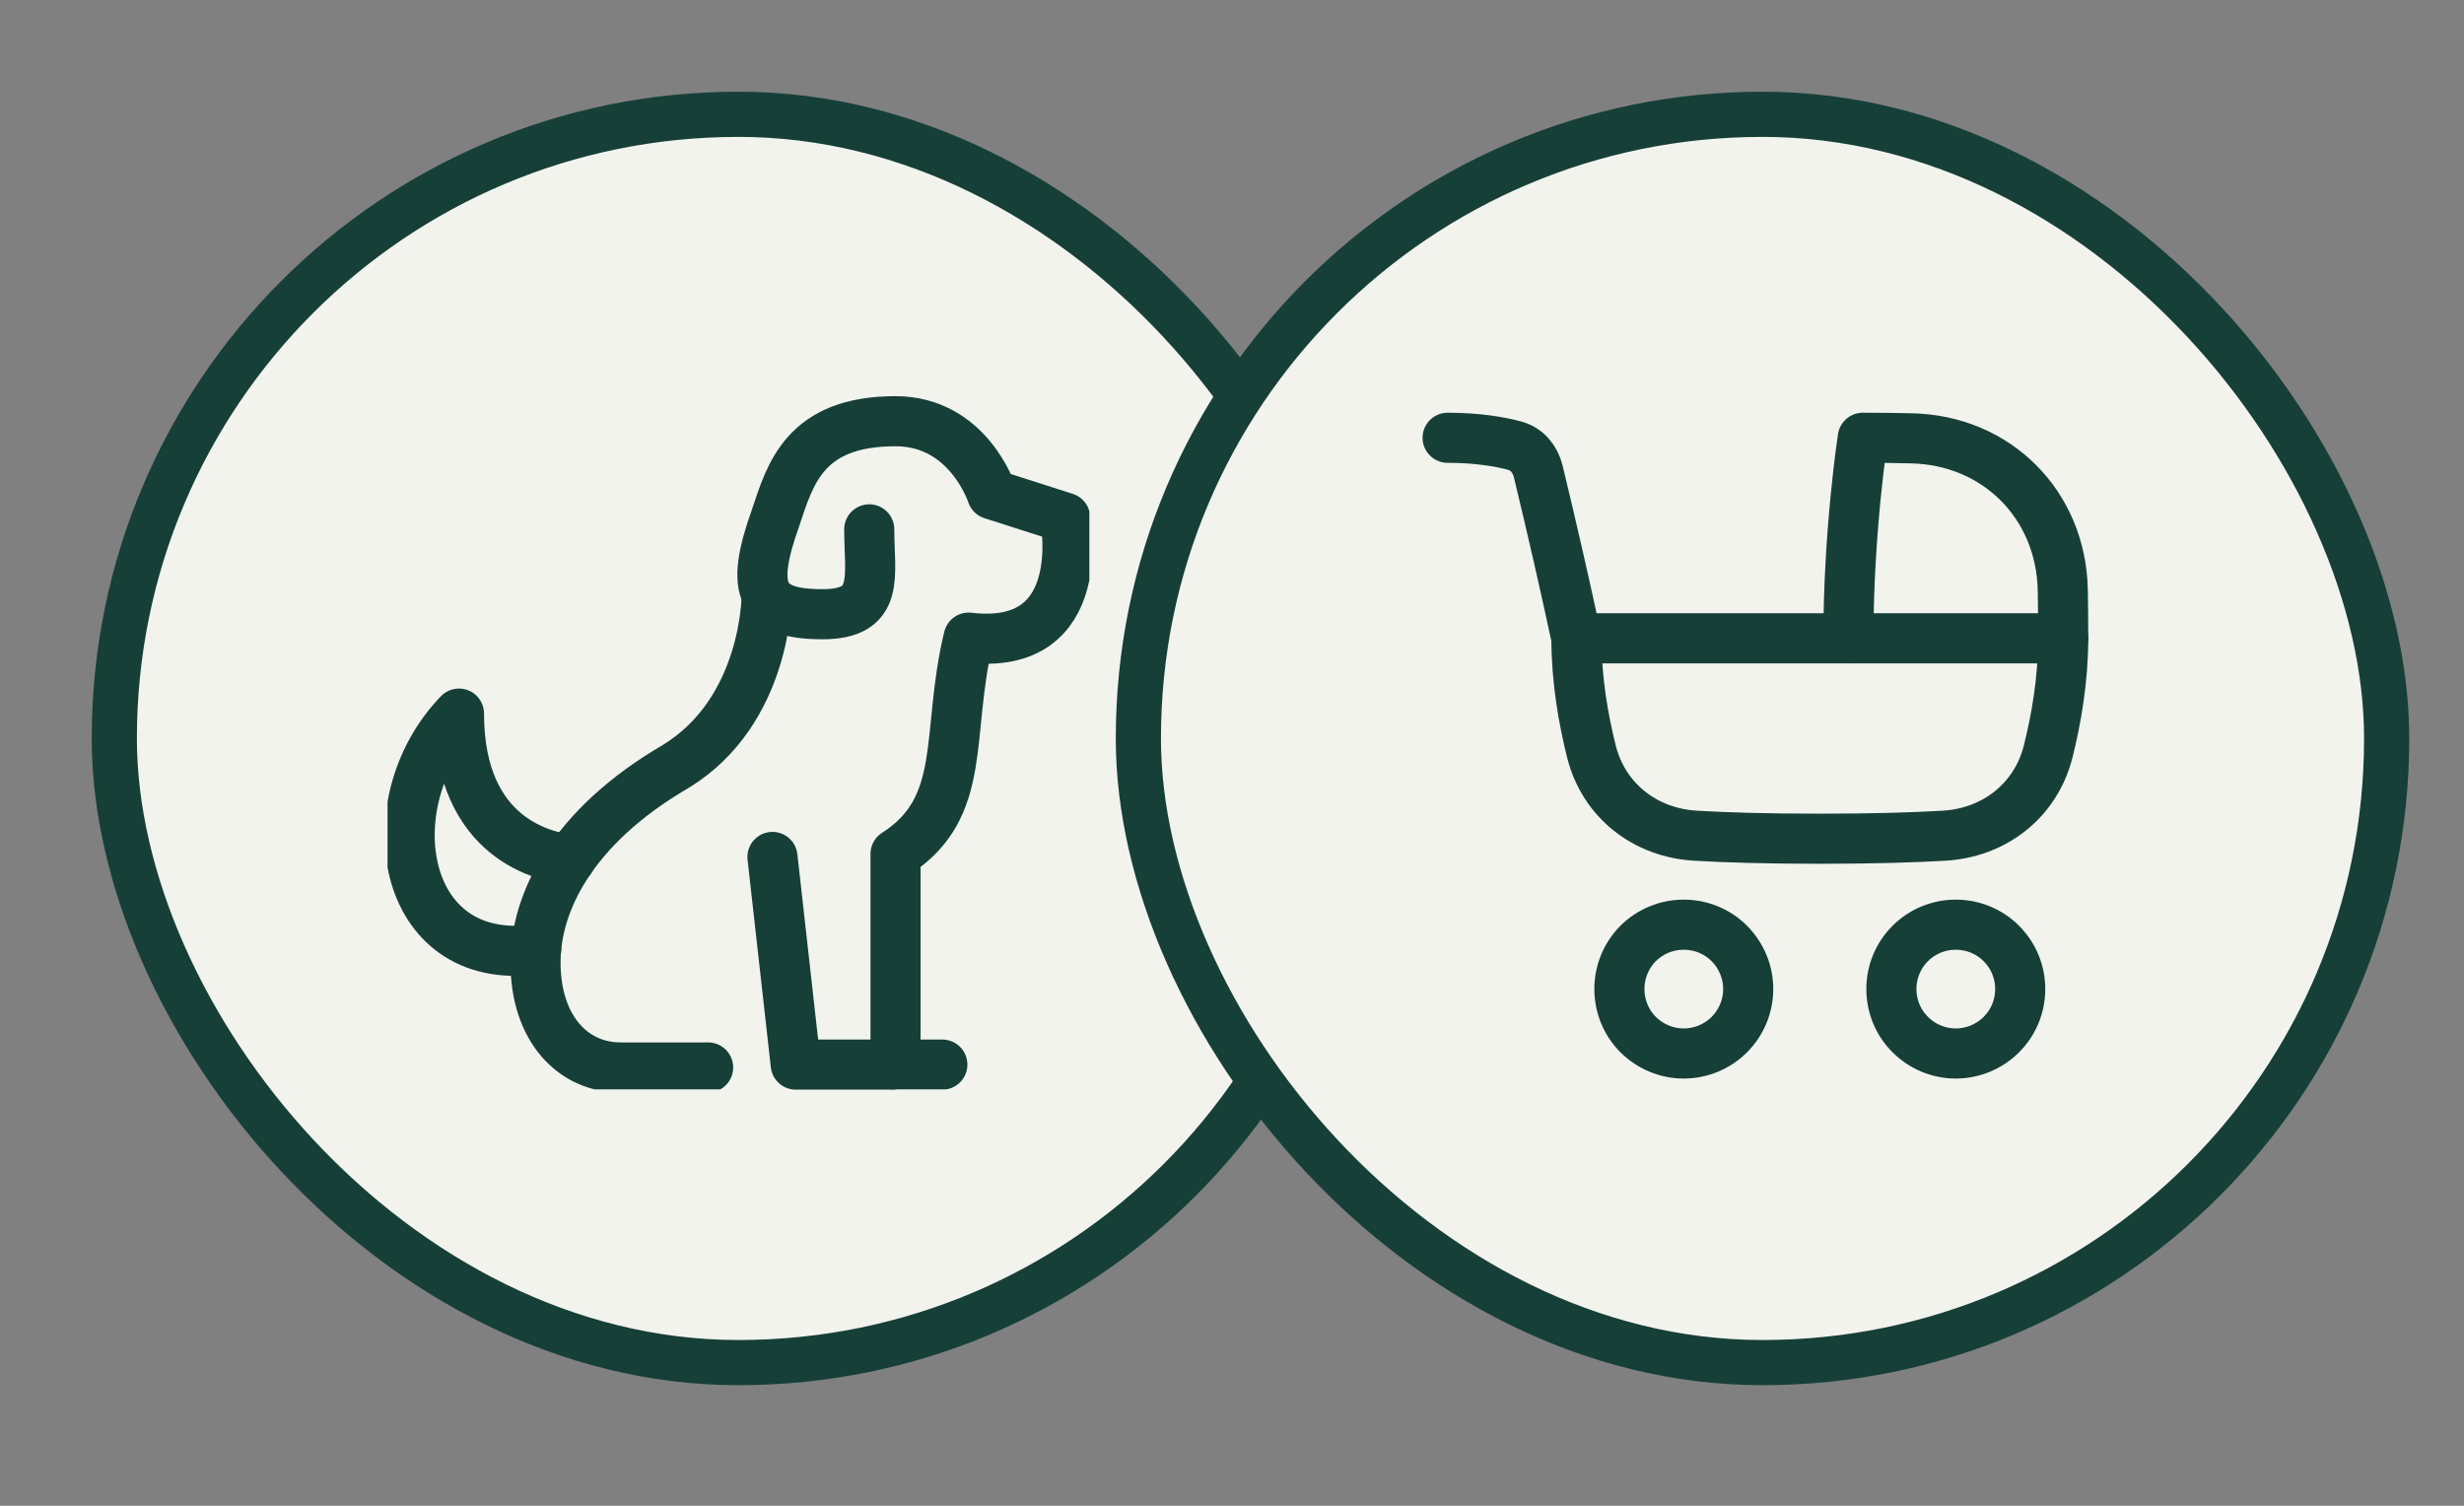
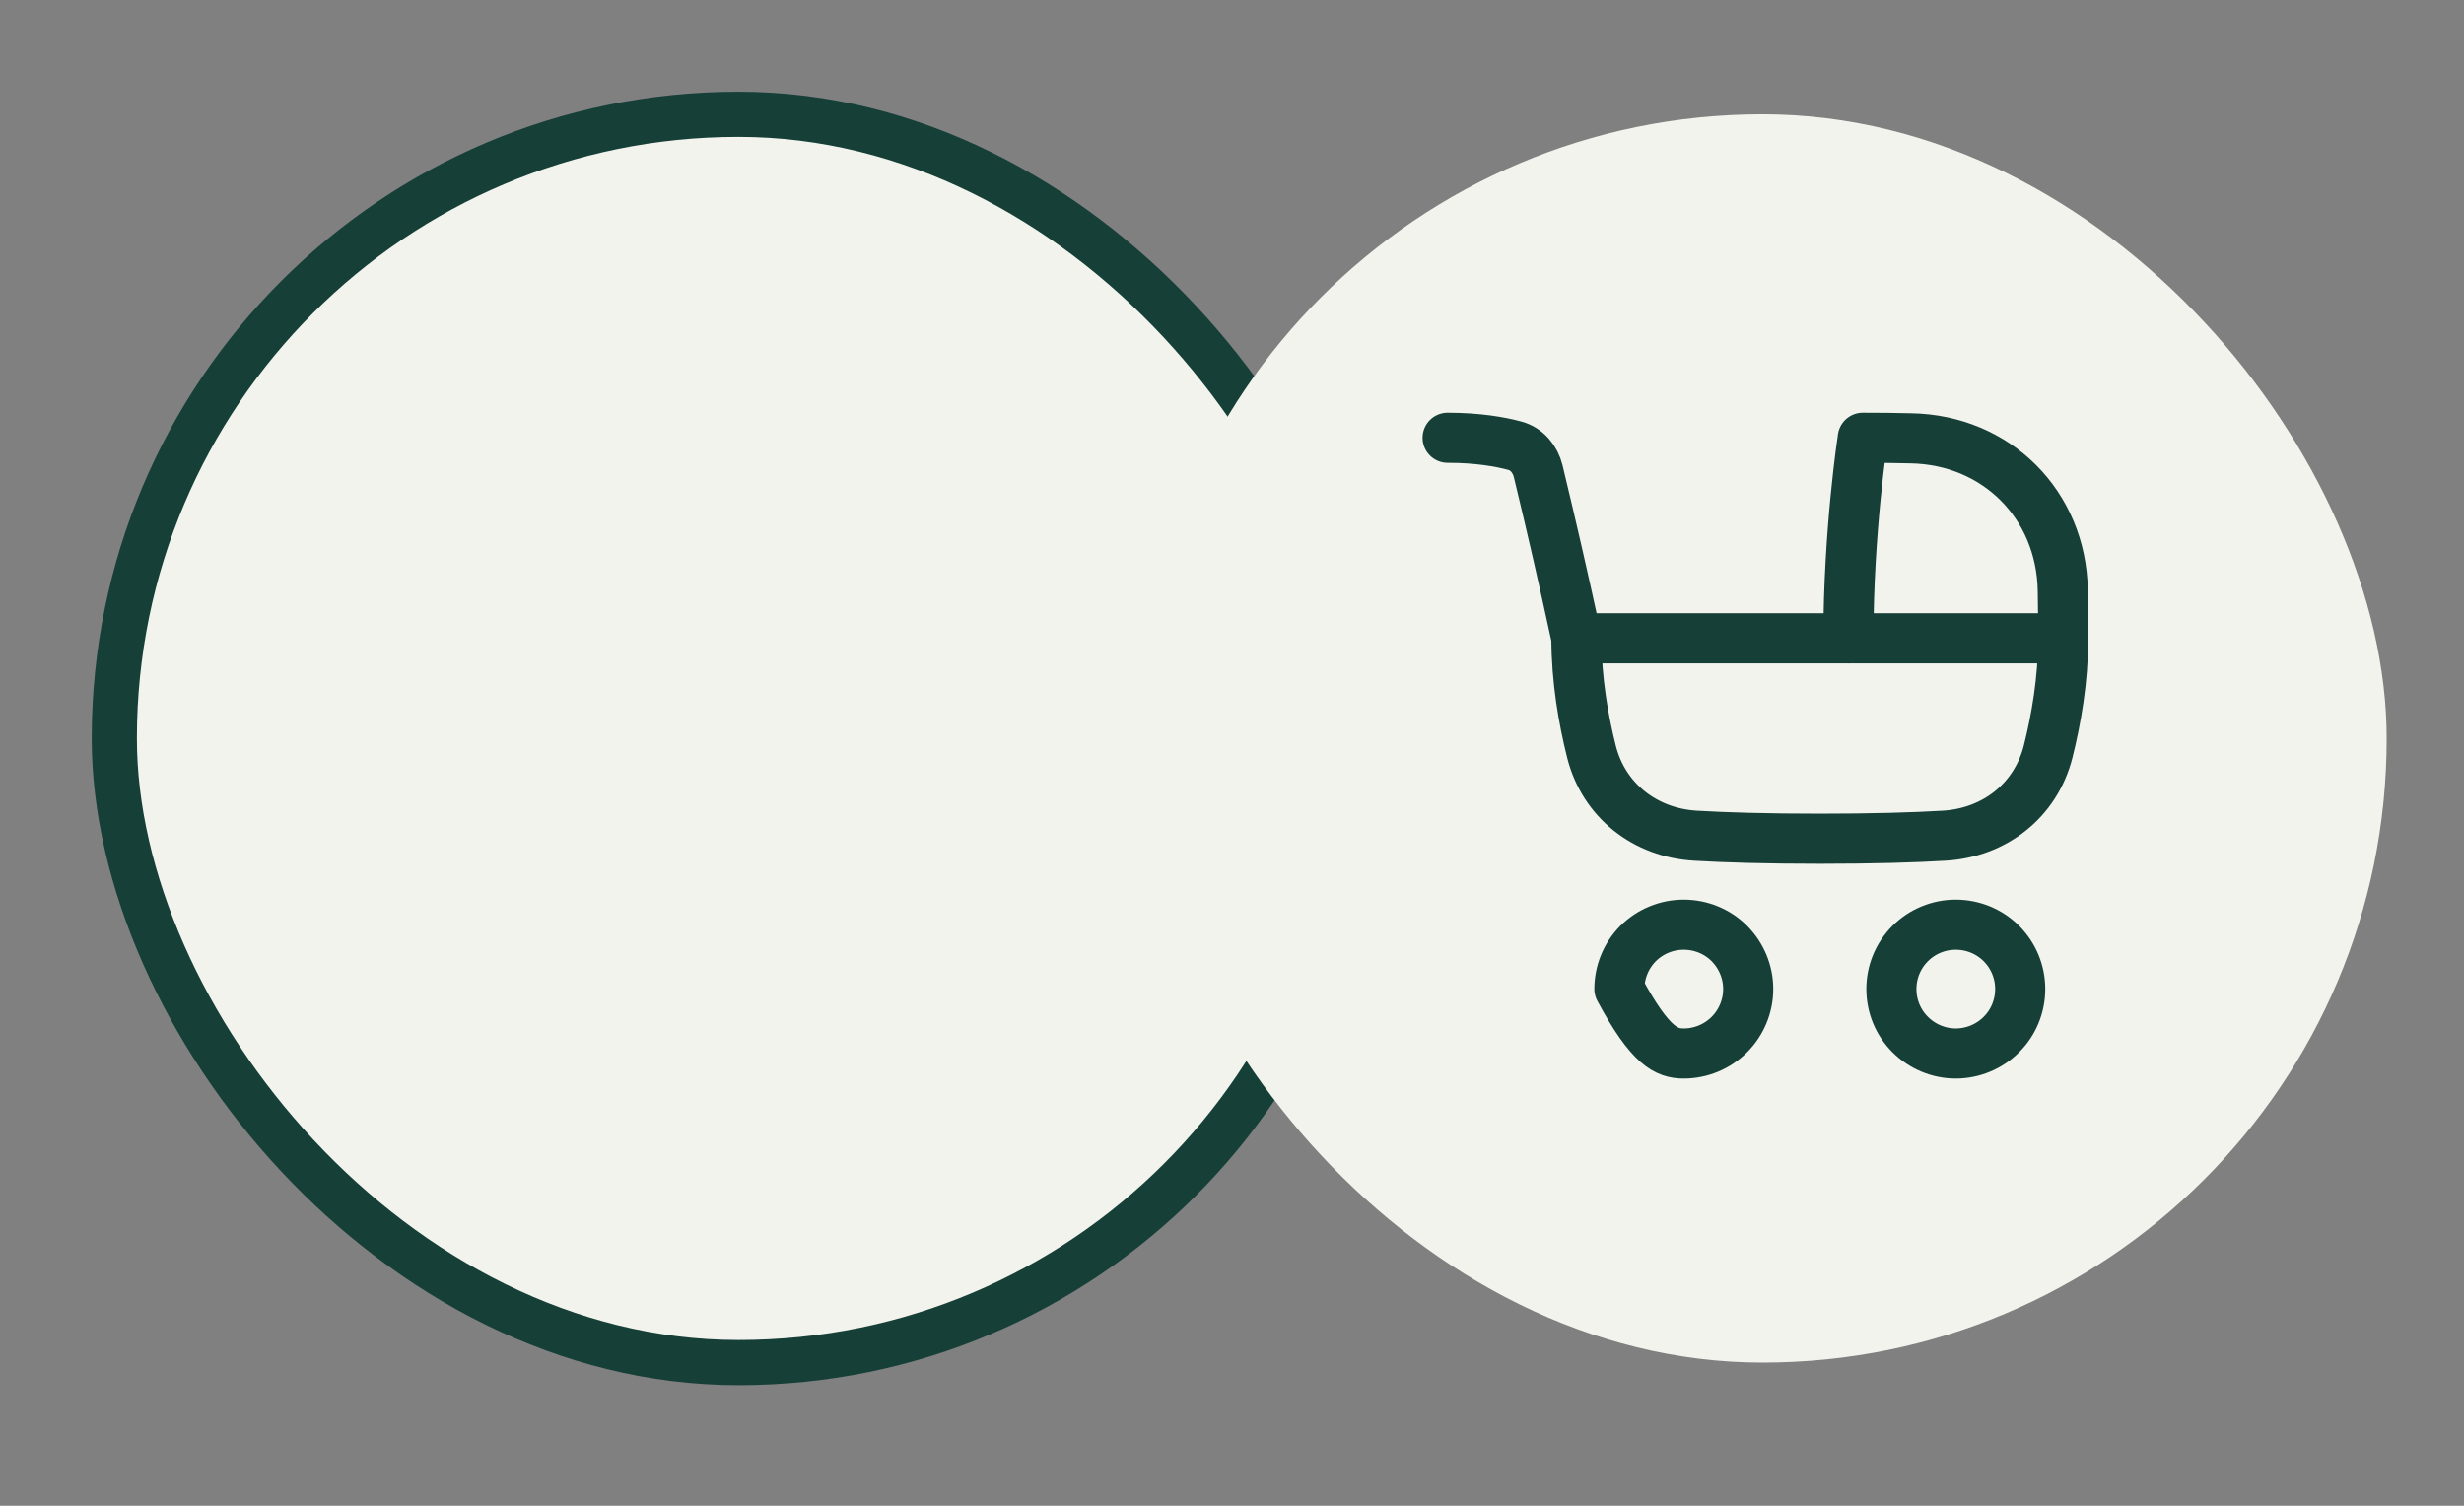
<svg xmlns="http://www.w3.org/2000/svg" fill="none" height="100%" overflow="visible" preserveAspectRatio="none" style="display: block;" viewBox="0 0 18 11" width="100%">
  <rect x="0" y="0" width="18" height="11" fill="#808080" stroke="none" />
  <g id="Penny, perro">
    <g id="Personajes">
      <g id="Profile">
        <rect fill="#F2F3ED" height="9.119" rx="4.559" width="9.119" x="0.835" y="0.835" />
        <rect height="9.119" rx="4.559" stroke="#163F38" stroke-width="0.33" width="9.119" x="0.835" y="0.835" />
        <g clip-path="url(#clip0_0_891)" id="Dog Sit 2 Streamline Ultimate Light">
          <path d="M6.35 3.867C6.35 4.209 6.435 4.487 6.008 4.487C5.559 4.487 5.474 4.316 5.666 3.782C5.773 3.461 5.88 3.077 6.542 3.077C7.076 3.077 7.247 3.611 7.247 3.611L7.781 3.782C7.781 3.782 7.973 4.764 7.076 4.658C6.905 5.363 7.076 5.897 6.542 6.238V7.777H6.884" id="Vector" stroke="#163F38" stroke-linecap="round" stroke-linejoin="round" stroke-miterlimit="10" stroke-width="0.366" />
          <path d="M6.518 7.777H5.813L5.643 6.26" id="Vector_2" stroke="#163F38" stroke-linecap="round" stroke-linejoin="round" stroke-miterlimit="10" stroke-width="0.366" />
          <path d="M4.166 6.279C3.995 6.262 3.353 6.138 3.353 5.213C2.728 5.859 2.916 7.074 3.917 6.935" id="Vector_3" stroke="#163F38" stroke-linecap="round" stroke-linejoin="round" stroke-miterlimit="10" stroke-width="0.366" />
          <path d="M5.6 4.359C5.6 4.359 5.6 5.192 4.938 5.598C4.169 6.046 3.912 6.602 3.912 7.029C3.912 7.52 4.19 7.798 4.532 7.798H5.173" id="Vector_4" stroke="#163F38" stroke-linecap="round" stroke-linejoin="round" stroke-miterlimit="10" stroke-width="0.366" />
        </g>
      </g>
      <g id="Profile_2">
        <rect fill="#F2F3ED" height="9.119" rx="4.559" width="9.119" x="8.316" y="0.835" />
-         <rect height="9.119" rx="4.559" stroke="#163F38" stroke-width="0.33" width="9.119" x="8.316" y="0.835" />
        <g clip-path="url(#clip1_0_891)" id="Stroller Streamline Plump Line - Free">
          <g id="stroller">
            <path d="M15.072 4.663C15.072 4.536 15.071 4.419 15.069 4.311C15.057 3.686 14.585 3.213 13.959 3.202C13.842 3.199 13.725 3.198 13.608 3.198C13.608 3.198 13.503 3.878 13.503 4.663" id="Rectangle 1104" stroke="#163F38" stroke-linecap="round" stroke-linejoin="round" stroke-width="0.366" />
            <path d="M15.072 4.663C15.072 4.967 15.021 5.256 14.962 5.491C14.871 5.849 14.569 6.084 14.2 6.105C13.981 6.118 13.686 6.127 13.294 6.127C12.902 6.127 12.607 6.118 12.387 6.105C12.019 6.084 11.716 5.849 11.626 5.491C11.567 5.256 11.516 4.967 11.516 4.663H15.072Z" id="Intersect" stroke="#163F38" stroke-linecap="round" stroke-linejoin="round" stroke-width="0.366" />
            <path d="M14.758 7.225C14.758 7.35 14.709 7.47 14.62 7.558C14.532 7.646 14.412 7.696 14.287 7.696C14.163 7.696 14.043 7.646 13.955 7.558C13.866 7.47 13.817 7.35 13.817 7.225C13.817 7.1 13.866 6.981 13.955 6.892C14.043 6.804 14.163 6.755 14.287 6.755C14.412 6.755 14.532 6.804 14.62 6.892C14.709 6.981 14.758 7.1 14.758 7.225Z" id="Ellipse 1505" stroke="#163F38" stroke-linecap="round" stroke-linejoin="round" stroke-width="0.366" />
-             <path d="M11.83 7.225C11.83 7.35 11.879 7.47 11.967 7.558C12.056 7.646 12.175 7.696 12.3 7.696C12.425 7.696 12.545 7.646 12.633 7.558C12.721 7.47 12.771 7.35 12.771 7.225C12.771 7.1 12.721 6.981 12.633 6.892C12.545 6.804 12.425 6.755 12.3 6.755C12.175 6.755 12.056 6.804 11.967 6.892C11.879 6.981 11.83 7.1 11.83 7.225Z" id="Ellipse 1506" stroke="#163F38" stroke-linecap="round" stroke-linejoin="round" stroke-width="0.366" />
+             <path d="M11.83 7.225C12.056 7.646 12.175 7.696 12.3 7.696C12.425 7.696 12.545 7.646 12.633 7.558C12.721 7.47 12.771 7.35 12.771 7.225C12.771 7.1 12.721 6.981 12.633 6.892C12.545 6.804 12.425 6.755 12.3 6.755C12.175 6.755 12.056 6.804 11.967 6.892C11.879 6.981 11.83 7.1 11.83 7.225Z" id="Ellipse 1506" stroke="#163F38" stroke-linecap="round" stroke-linejoin="round" stroke-width="0.366" />
            <path d="M11.516 4.663C11.428 4.255 11.335 3.848 11.237 3.443C11.215 3.354 11.155 3.28 11.066 3.256C10.962 3.228 10.798 3.198 10.575 3.198" id="Vector 2687" stroke="#163F38" stroke-linecap="round" stroke-linejoin="round" stroke-width="0.366" />
          </g>
        </g>
      </g>
    </g>
  </g>
  <defs>
    <clipPath id="clip0_0_891">
-       <rect fill="white" height="5.127" transform="translate(2.831 2.831)" width="5.127" />
-     </clipPath>
+       </clipPath>
    <clipPath id="clip1_0_891">
      <rect fill="white" height="5.127" transform="translate(10.312 2.831)" width="5.127" />
    </clipPath>
  </defs>
</svg>